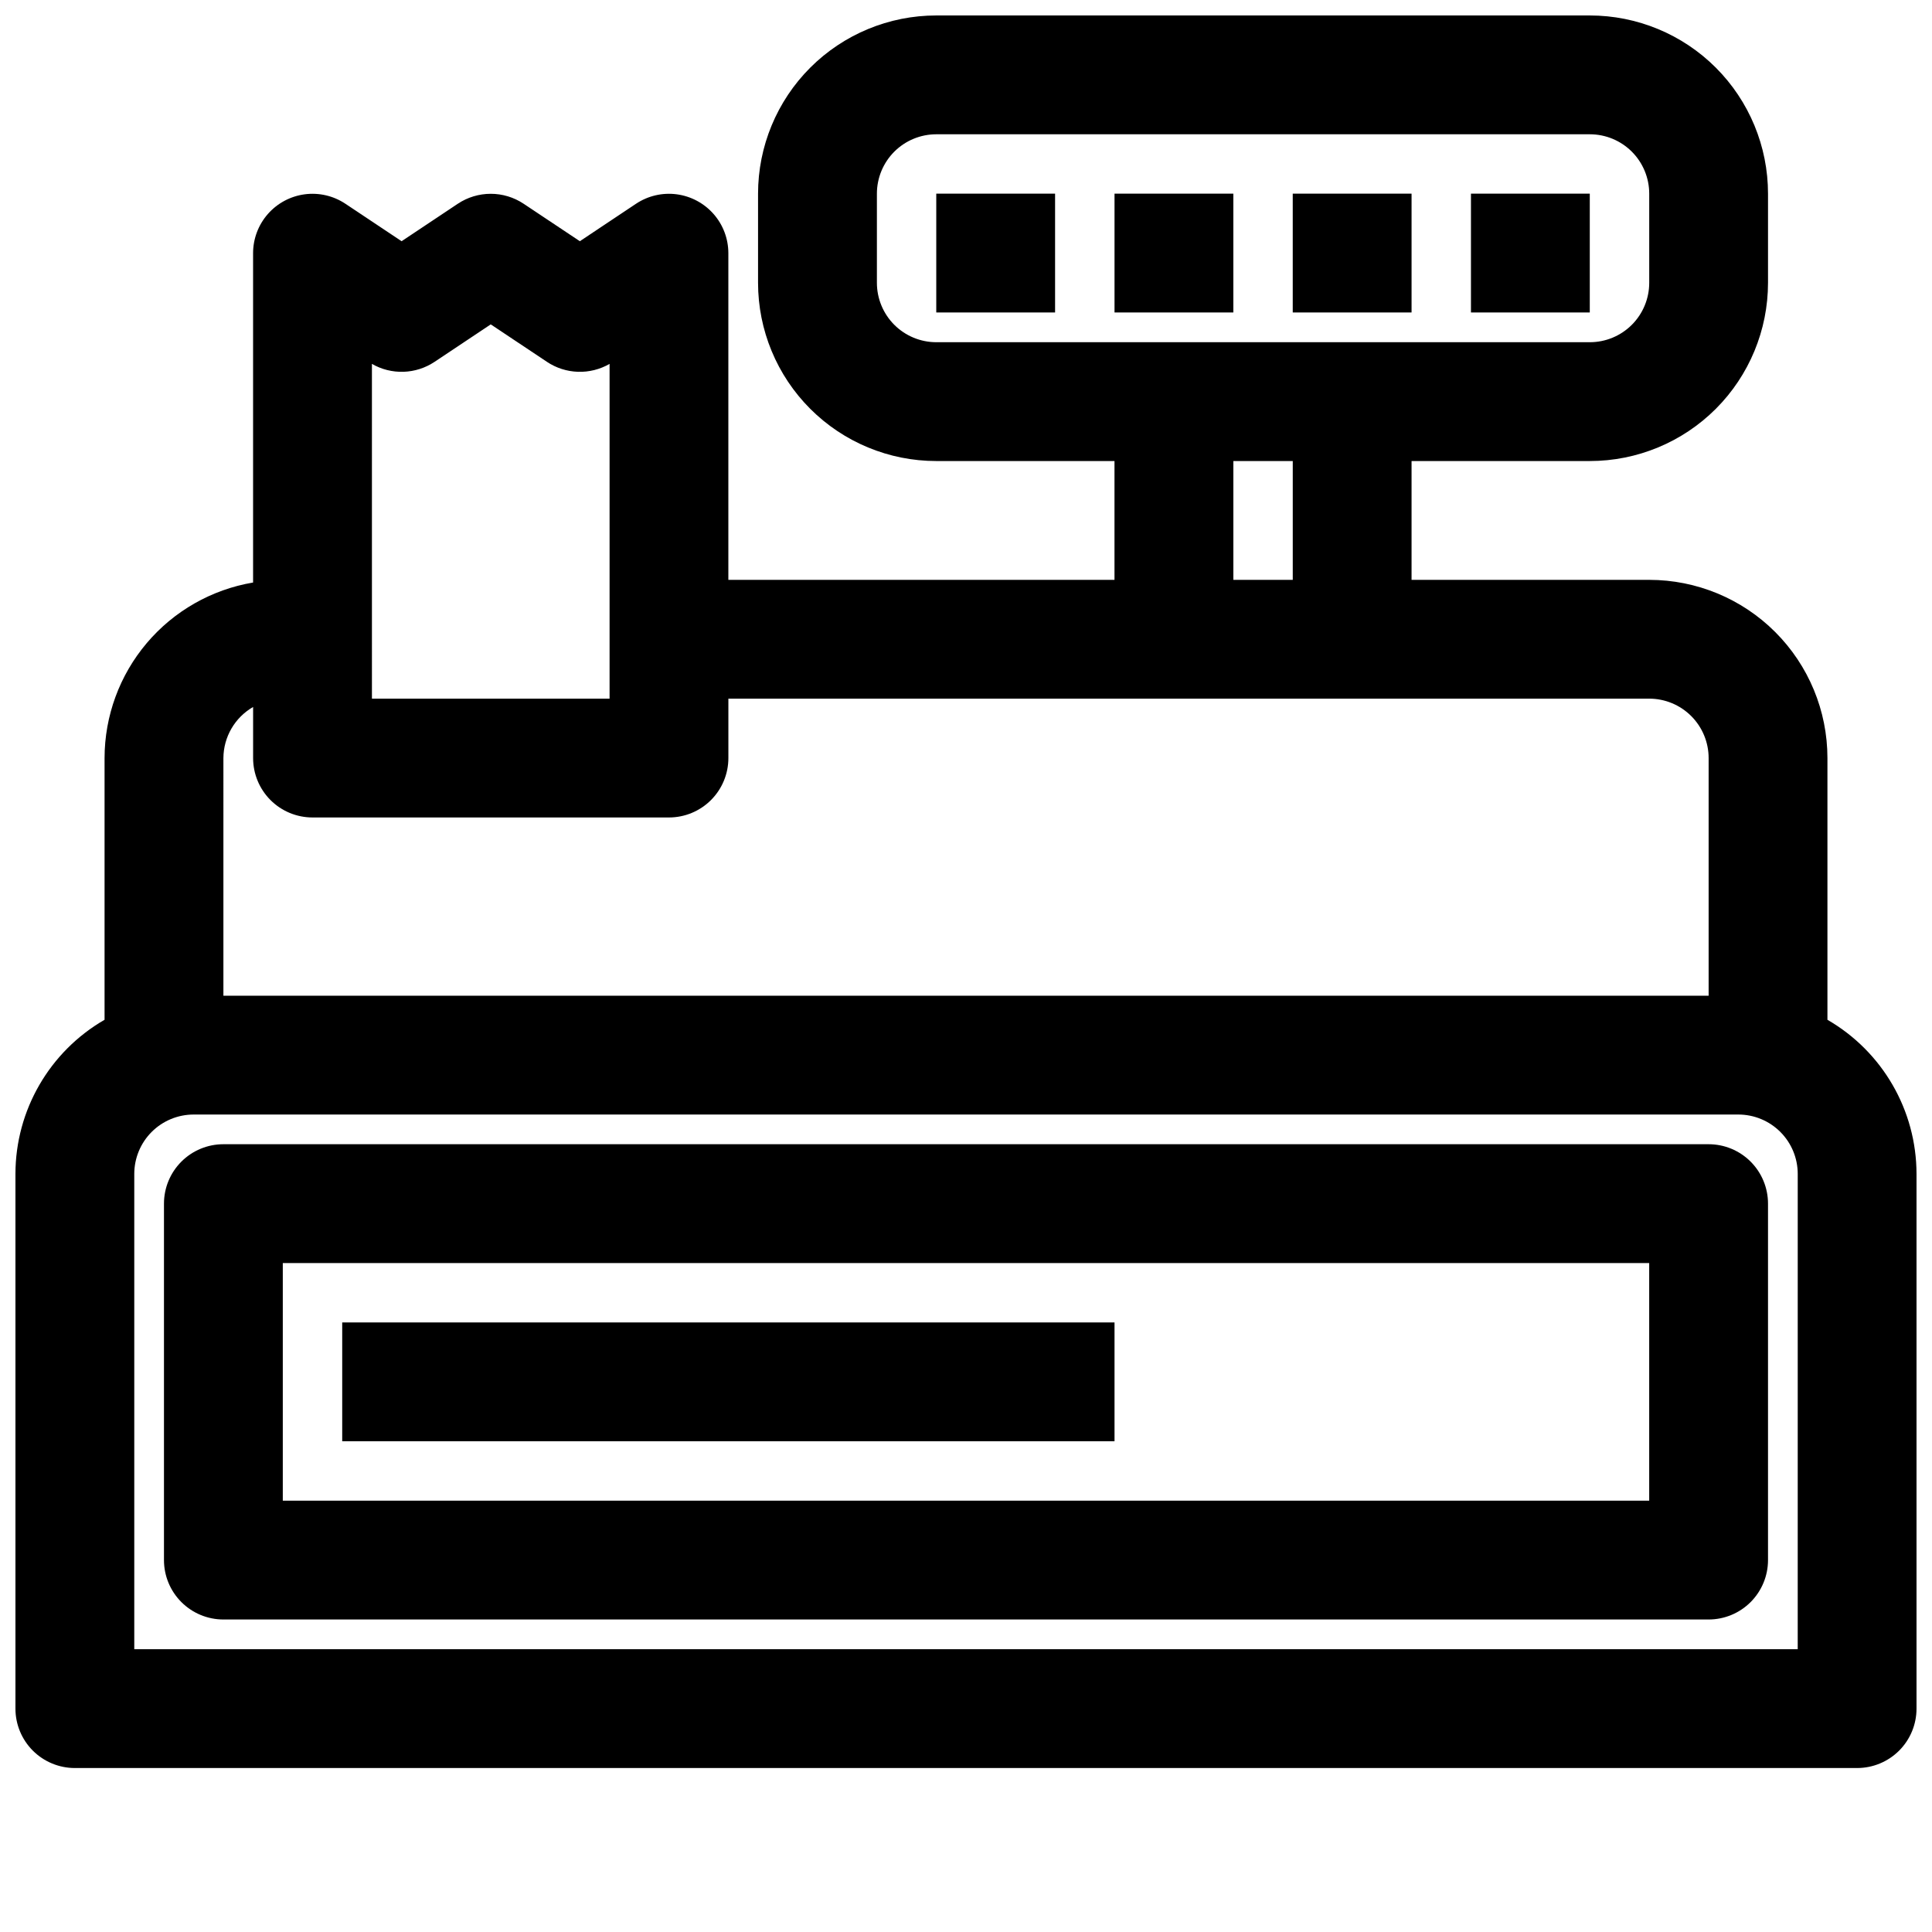
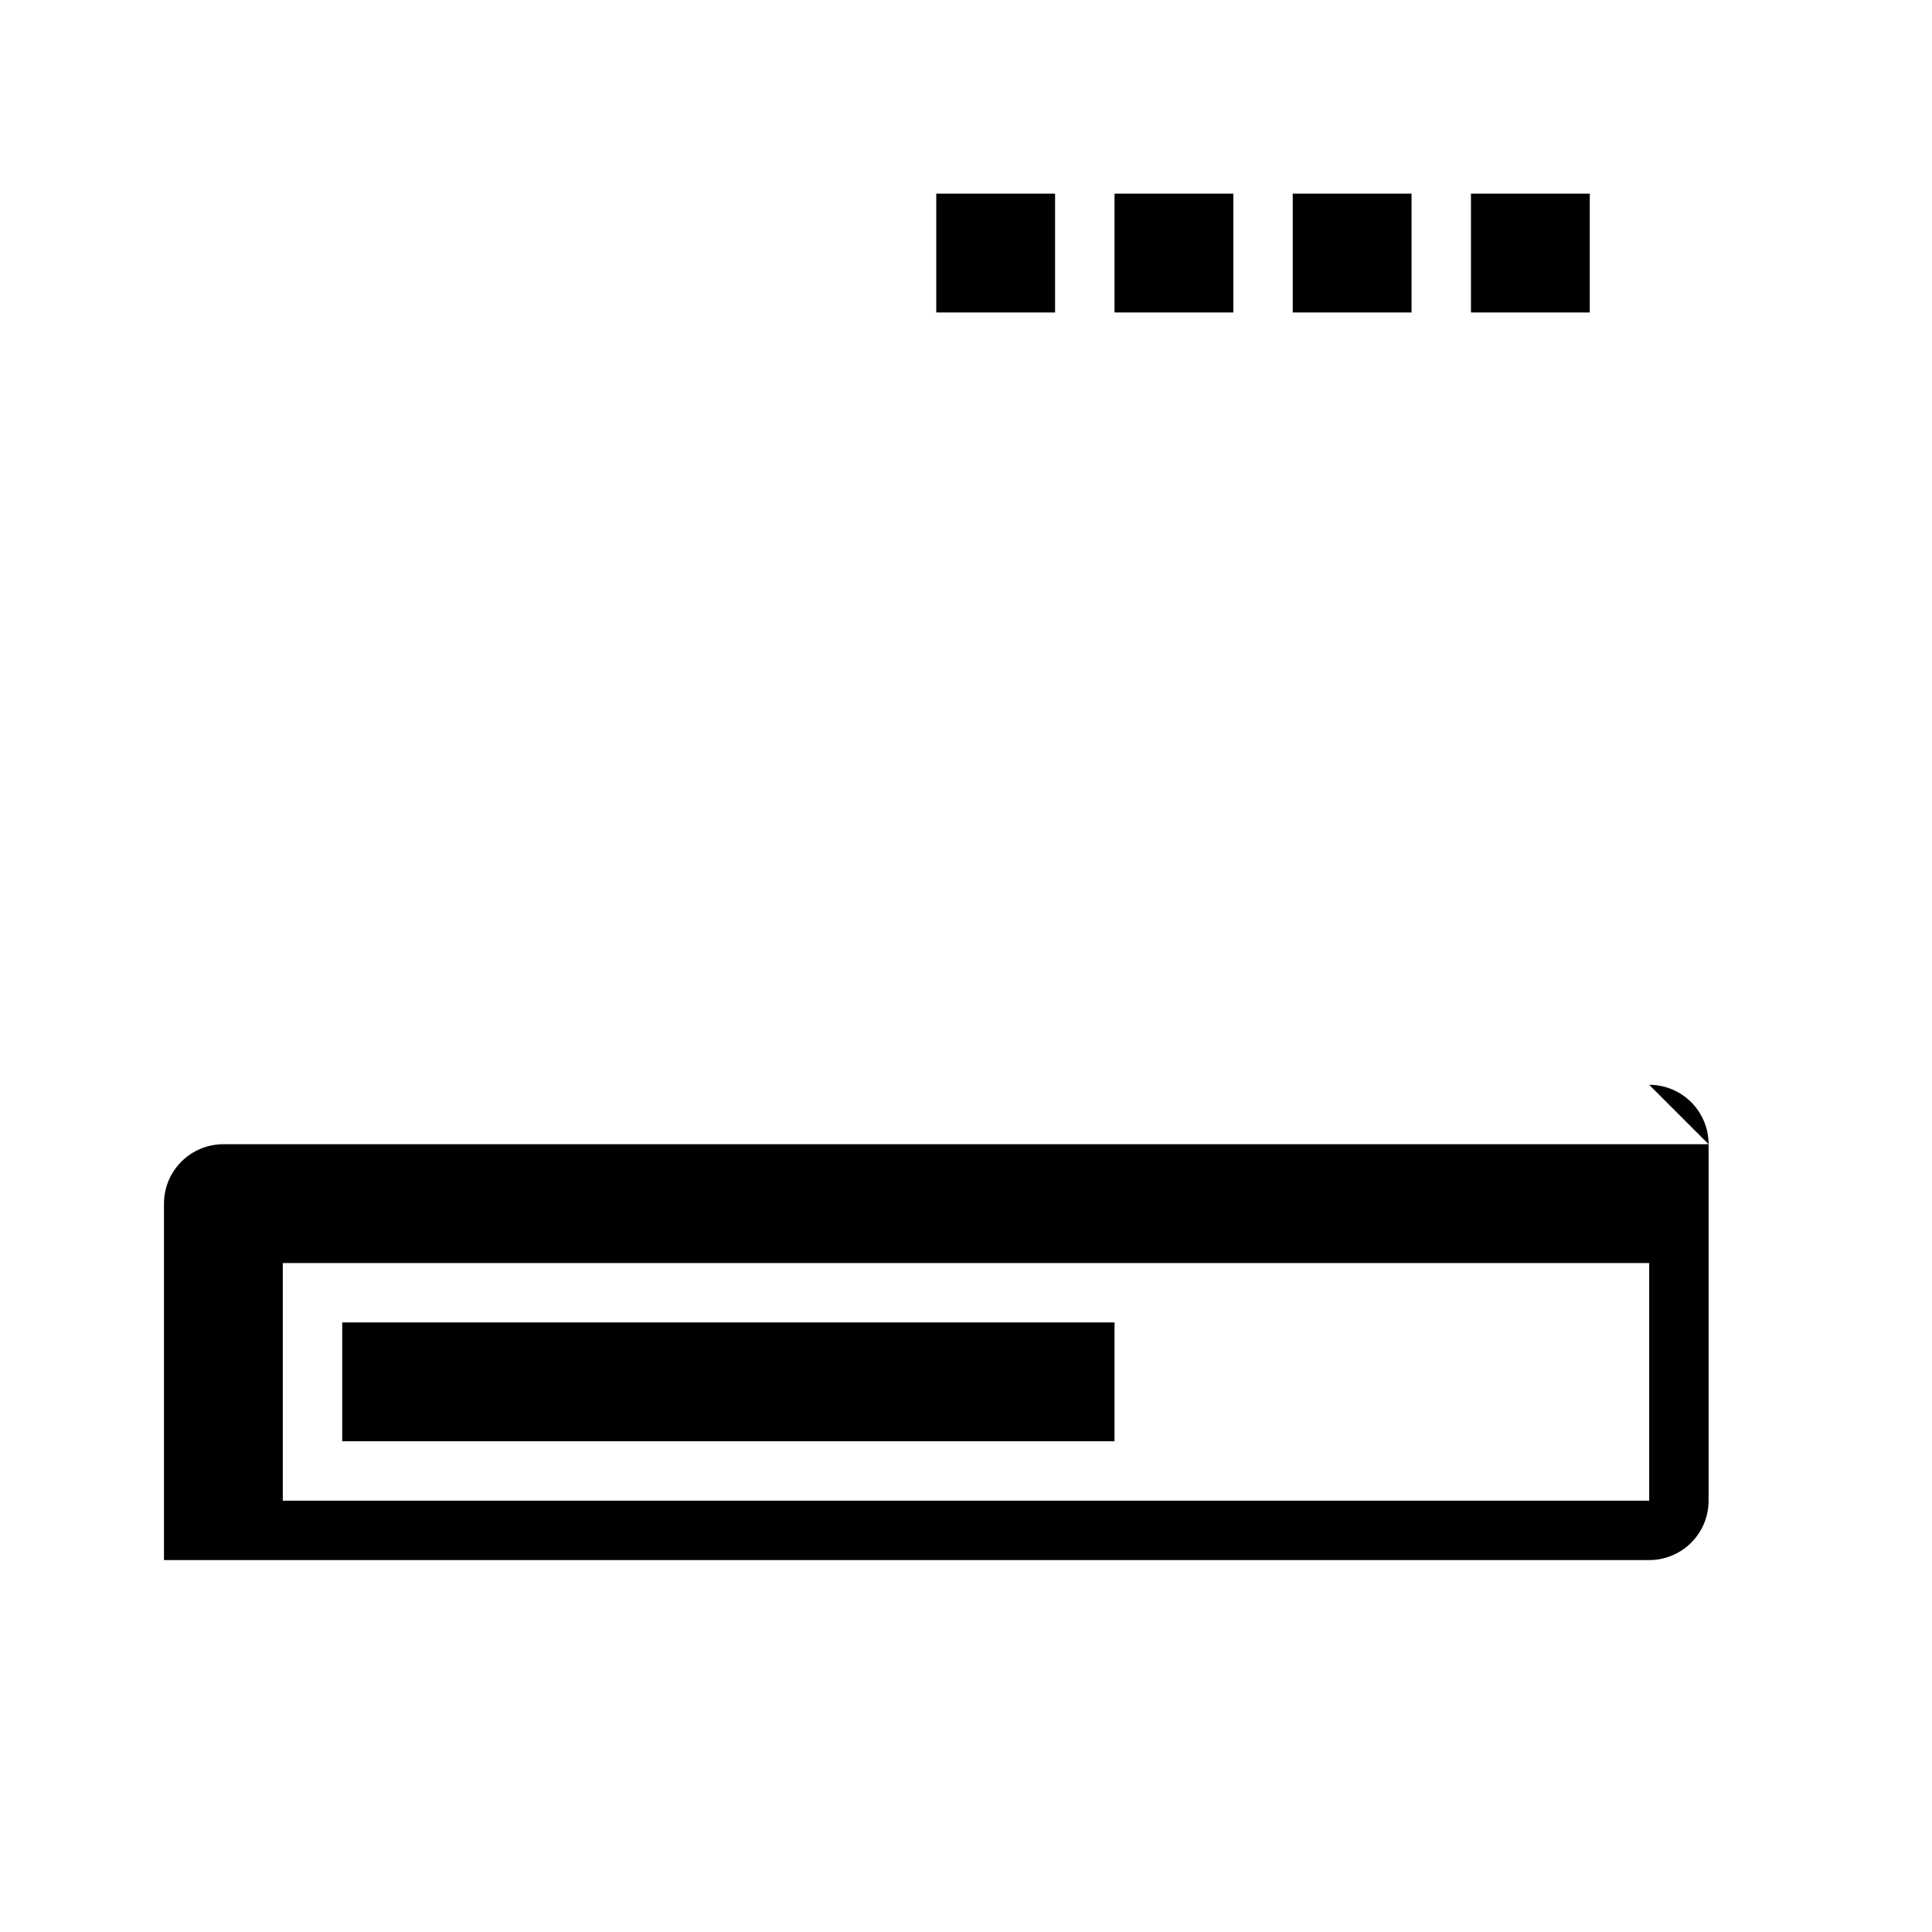
<svg xmlns="http://www.w3.org/2000/svg" width="800px" height="800px" version="1.1" viewBox="144 144 512 512">
  <defs>
    <clipPath id="a">
      <path d="m148.09 148.09h503.81v464.91h-503.81z" />
    </clipPath>
  </defs>
  <g clip-path="url(#a)">
-     <path d="m628.29 414.25v-69.352c0-12.527-4.977-24.539-13.836-33.398s-20.871-13.832-33.398-13.832h-62.977v-31.488h47.234c12.523 0 24.539-4.977 33.398-13.836 8.855-8.859 13.832-20.871 13.832-33.398v-23.617c0-12.523-4.977-24.539-13.832-33.398-8.859-8.855-20.875-13.832-33.398-13.832h-173.19c-12.523 0-24.539 4.977-33.398 13.832-8.855 8.859-13.832 20.875-13.832 33.398v23.617c0 12.527 4.977 24.539 13.832 33.398 8.859 8.859 20.875 13.836 33.398 13.836h47.23v31.488h-102.33v-86.594c-0.008-3.816-1.398-7.5-3.918-10.363-2.519-2.867-5.992-4.719-9.773-5.219-3.785-0.496-7.617 0.398-10.793 2.516l-14.875 9.918-14.879-9.918c-2.59-1.727-5.629-2.648-8.738-2.648s-6.152 0.922-8.738 2.648l-14.879 9.918-14.879-9.918c-3.172-2.117-7.008-3.012-10.789-2.516-3.781 0.5-7.258 2.352-9.773 5.219-2.519 2.863-3.91 6.547-3.918 10.363v87.301c-11 1.859-20.984 7.551-28.188 16.066-7.203 8.512-11.16 19.305-11.172 30.457v69.352c-14.602 8.43-23.602 24-23.617 40.855v141.7c0 4.176 1.66 8.18 4.609 11.133 2.953 2.949 6.961 4.609 11.133 4.609h472.32c4.176 0 8.18-1.66 11.133-4.609 2.953-2.953 4.609-6.957 4.609-11.133v-141.7c-0.016-16.855-9.016-32.426-23.613-40.855zm-236.16-179.56c-4.176 0-8.18-1.66-11.133-4.613-2.949-2.953-4.609-6.957-4.609-11.133v-23.617c0-4.176 1.66-8.18 4.609-11.133 2.953-2.949 6.957-4.609 11.133-4.609h173.19c4.176 0 8.18 1.66 11.133 4.609 2.949 2.953 4.609 6.957 4.609 11.133v23.617c0 4.176-1.66 8.18-4.609 11.133-2.953 2.953-6.957 4.613-11.133 4.613zm94.465 31.488v31.488h-15.742v-31.488zm-244.03-25.742c2.543 1.465 5.449 2.191 8.383 2.094s5.785-1.016 8.227-2.644l14.879-9.922 14.879 9.918v0.004c2.441 1.629 5.289 2.547 8.227 2.644 2.934 0.098 5.836-0.629 8.383-2.094v88.715h-62.977zm-39.359 104.46c0.031-5.59 3.027-10.746 7.871-13.539v13.539c0 4.176 1.66 8.18 4.609 11.133 2.953 2.953 6.957 4.609 11.133 4.609h94.465c4.176 0 8.18-1.656 11.133-4.609s4.613-6.957 4.613-11.133v-15.746h244.03c4.176 0 8.18 1.66 11.133 4.613s4.613 6.957 4.613 11.133v62.977h-393.6zm417.21 236.16h-440.83v-125.95c0-4.176 1.66-8.18 4.609-11.133 2.953-2.953 6.957-4.609 11.133-4.609h409.35c4.176 0 8.18 1.656 11.133 4.609 2.953 2.953 4.609 6.957 4.609 11.133z" />
-   </g>
+     </g>
  <path d="m392.12 195.32h31.488v31.488h-31.488z" />
  <path d="m439.36 195.32h31.488v31.488h-31.488z" />
  <path d="m486.59 195.32h31.488v31.488h-31.488z" />
  <path d="m533.82 195.32h31.488v31.488h-31.488z" />
-   <path d="m596.8 447.23h-393.6c-4.176 0-8.18 1.66-11.133 4.613-2.953 2.949-4.613 6.957-4.613 11.133v94.461c0 4.176 1.66 8.18 4.613 11.133 2.953 2.953 6.957 4.613 11.133 4.613h393.6c4.176 0 8.18-1.66 11.133-4.613 2.949-2.953 4.609-6.957 4.609-11.133v-94.461c0-4.176-1.66-8.184-4.609-11.133-2.953-2.953-6.957-4.613-11.133-4.613zm-15.746 94.465h-362.11v-62.977h362.11z" />
+   <path d="m596.8 447.23h-393.6c-4.176 0-8.18 1.66-11.133 4.613-2.953 2.949-4.613 6.957-4.613 11.133v94.461h393.6c4.176 0 8.18-1.66 11.133-4.613 2.949-2.953 4.609-6.957 4.609-11.133v-94.461c0-4.176-1.66-8.184-4.609-11.133-2.953-2.953-6.957-4.613-11.133-4.613zm-15.746 94.465h-362.11v-62.977h362.11z" />
  <path d="m234.69 494.46h204.67v31.488h-204.67z" />
</svg>